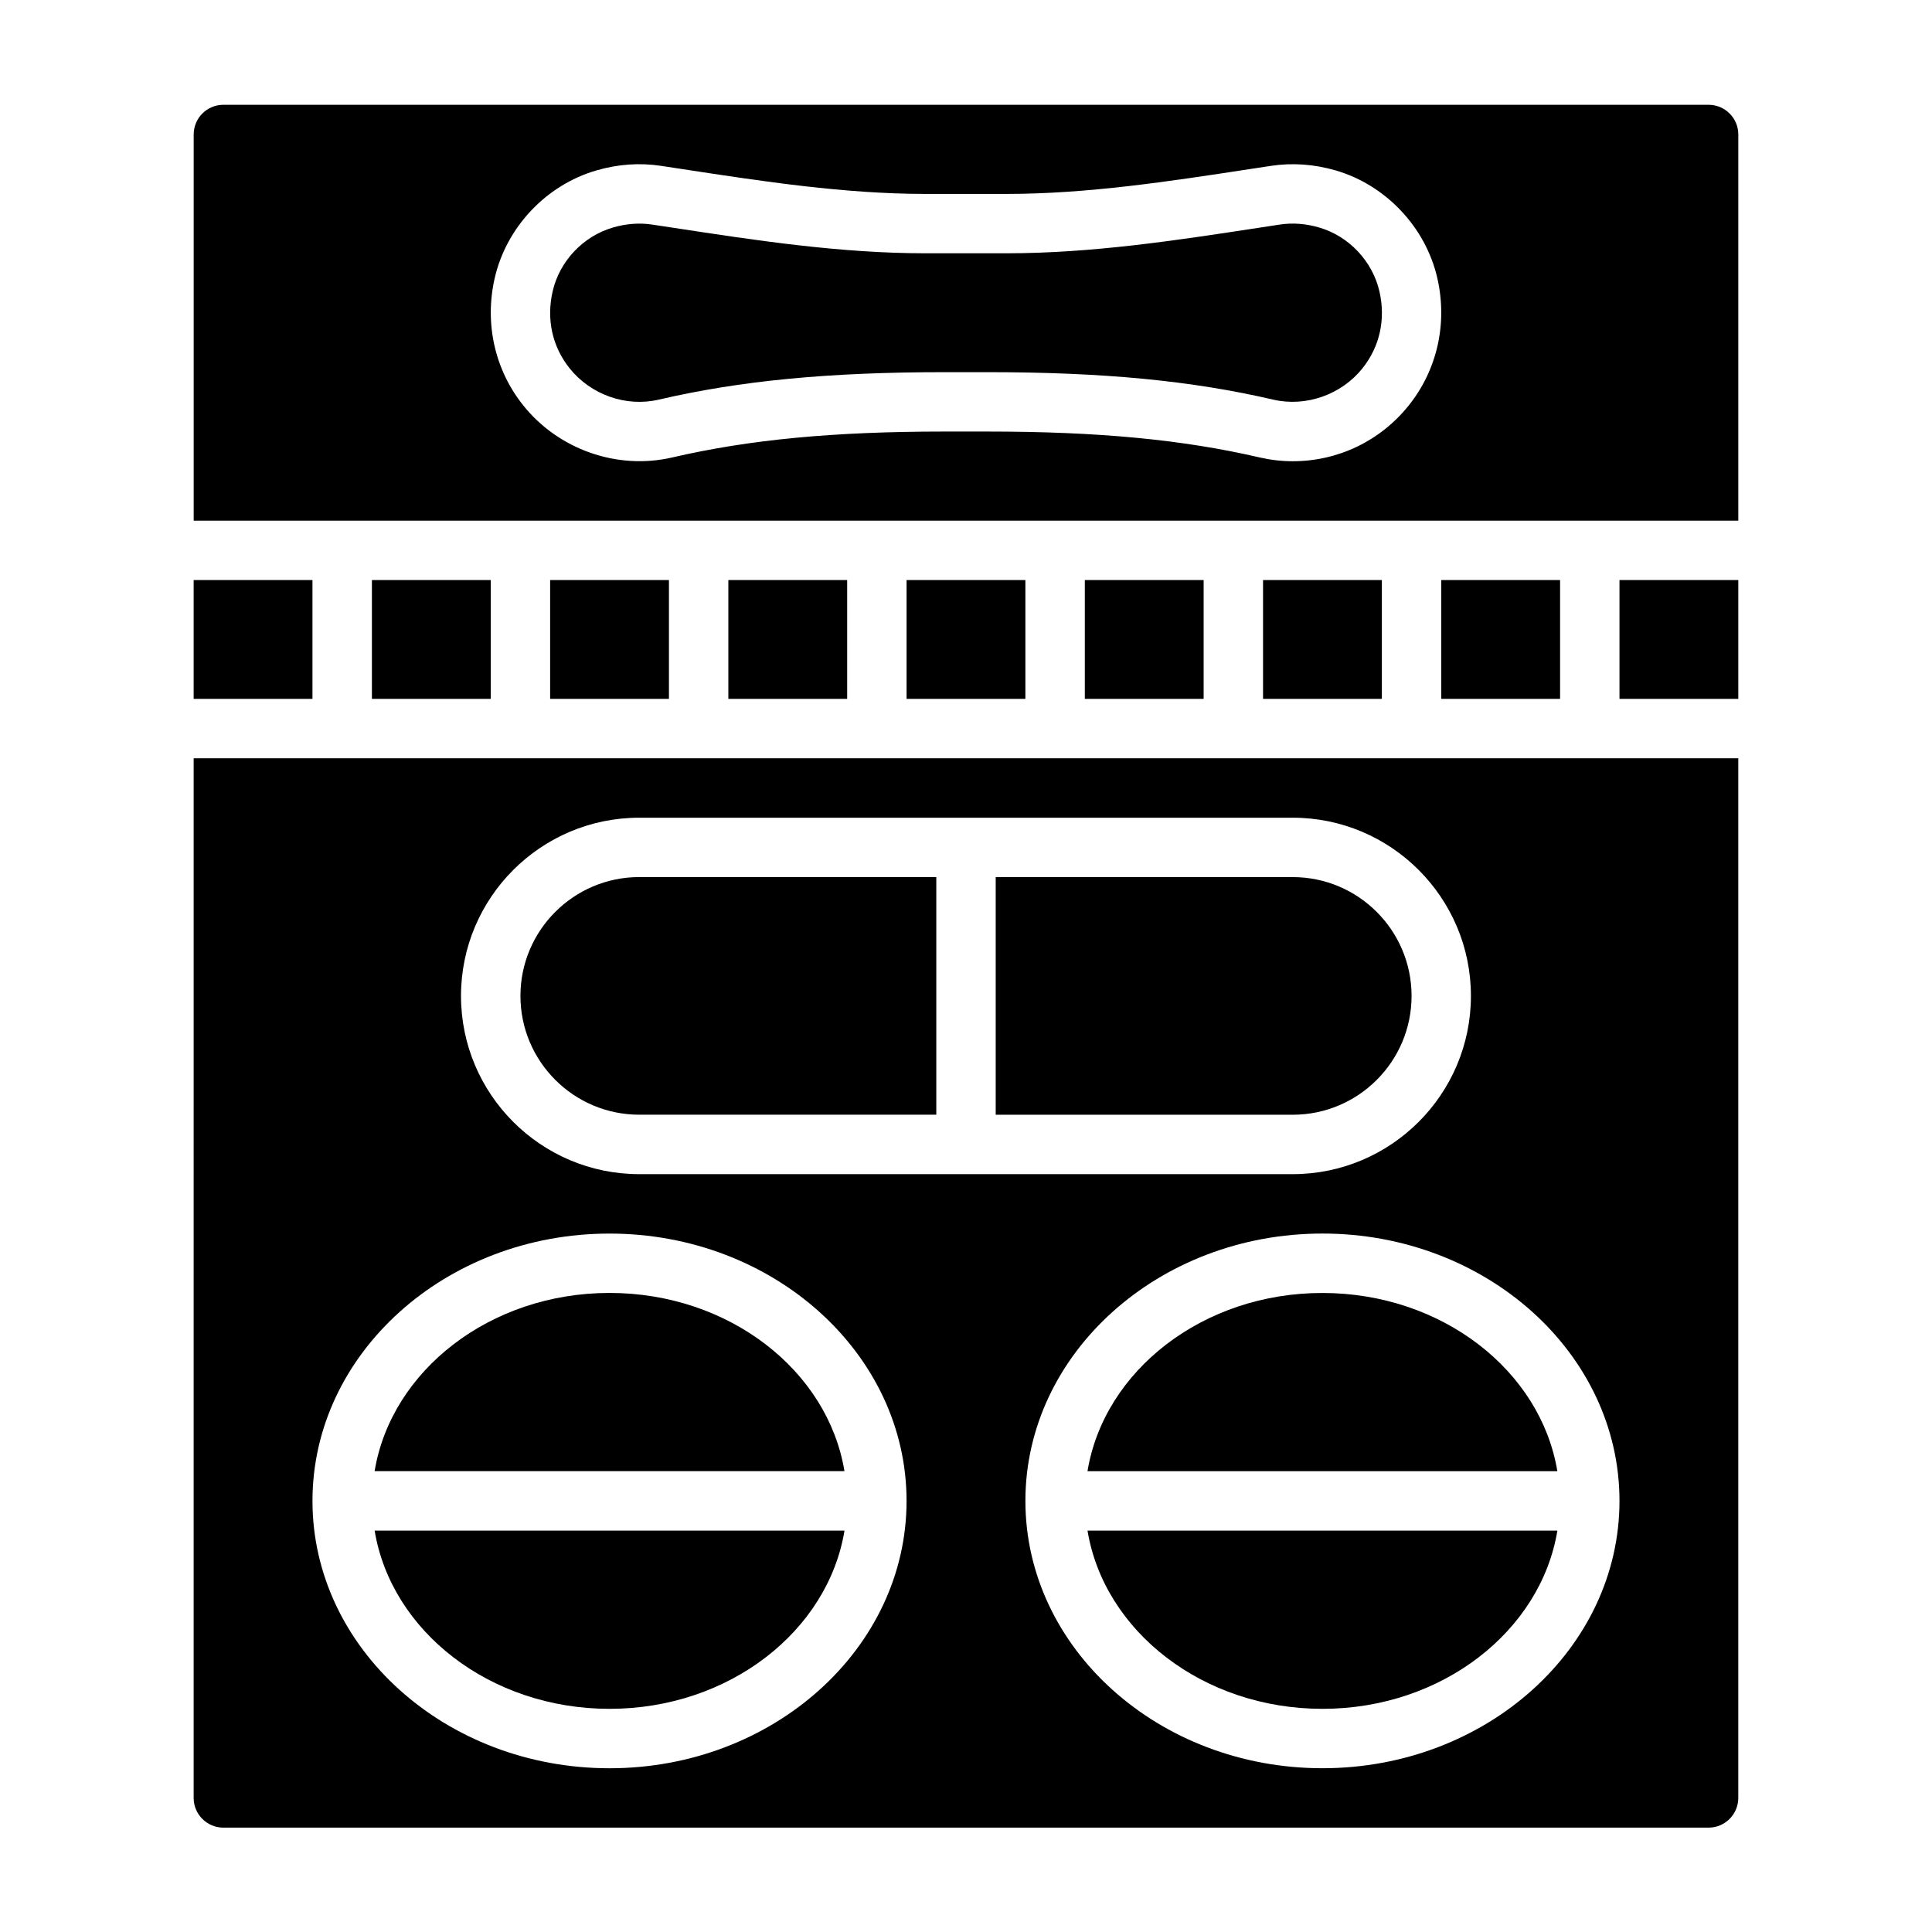
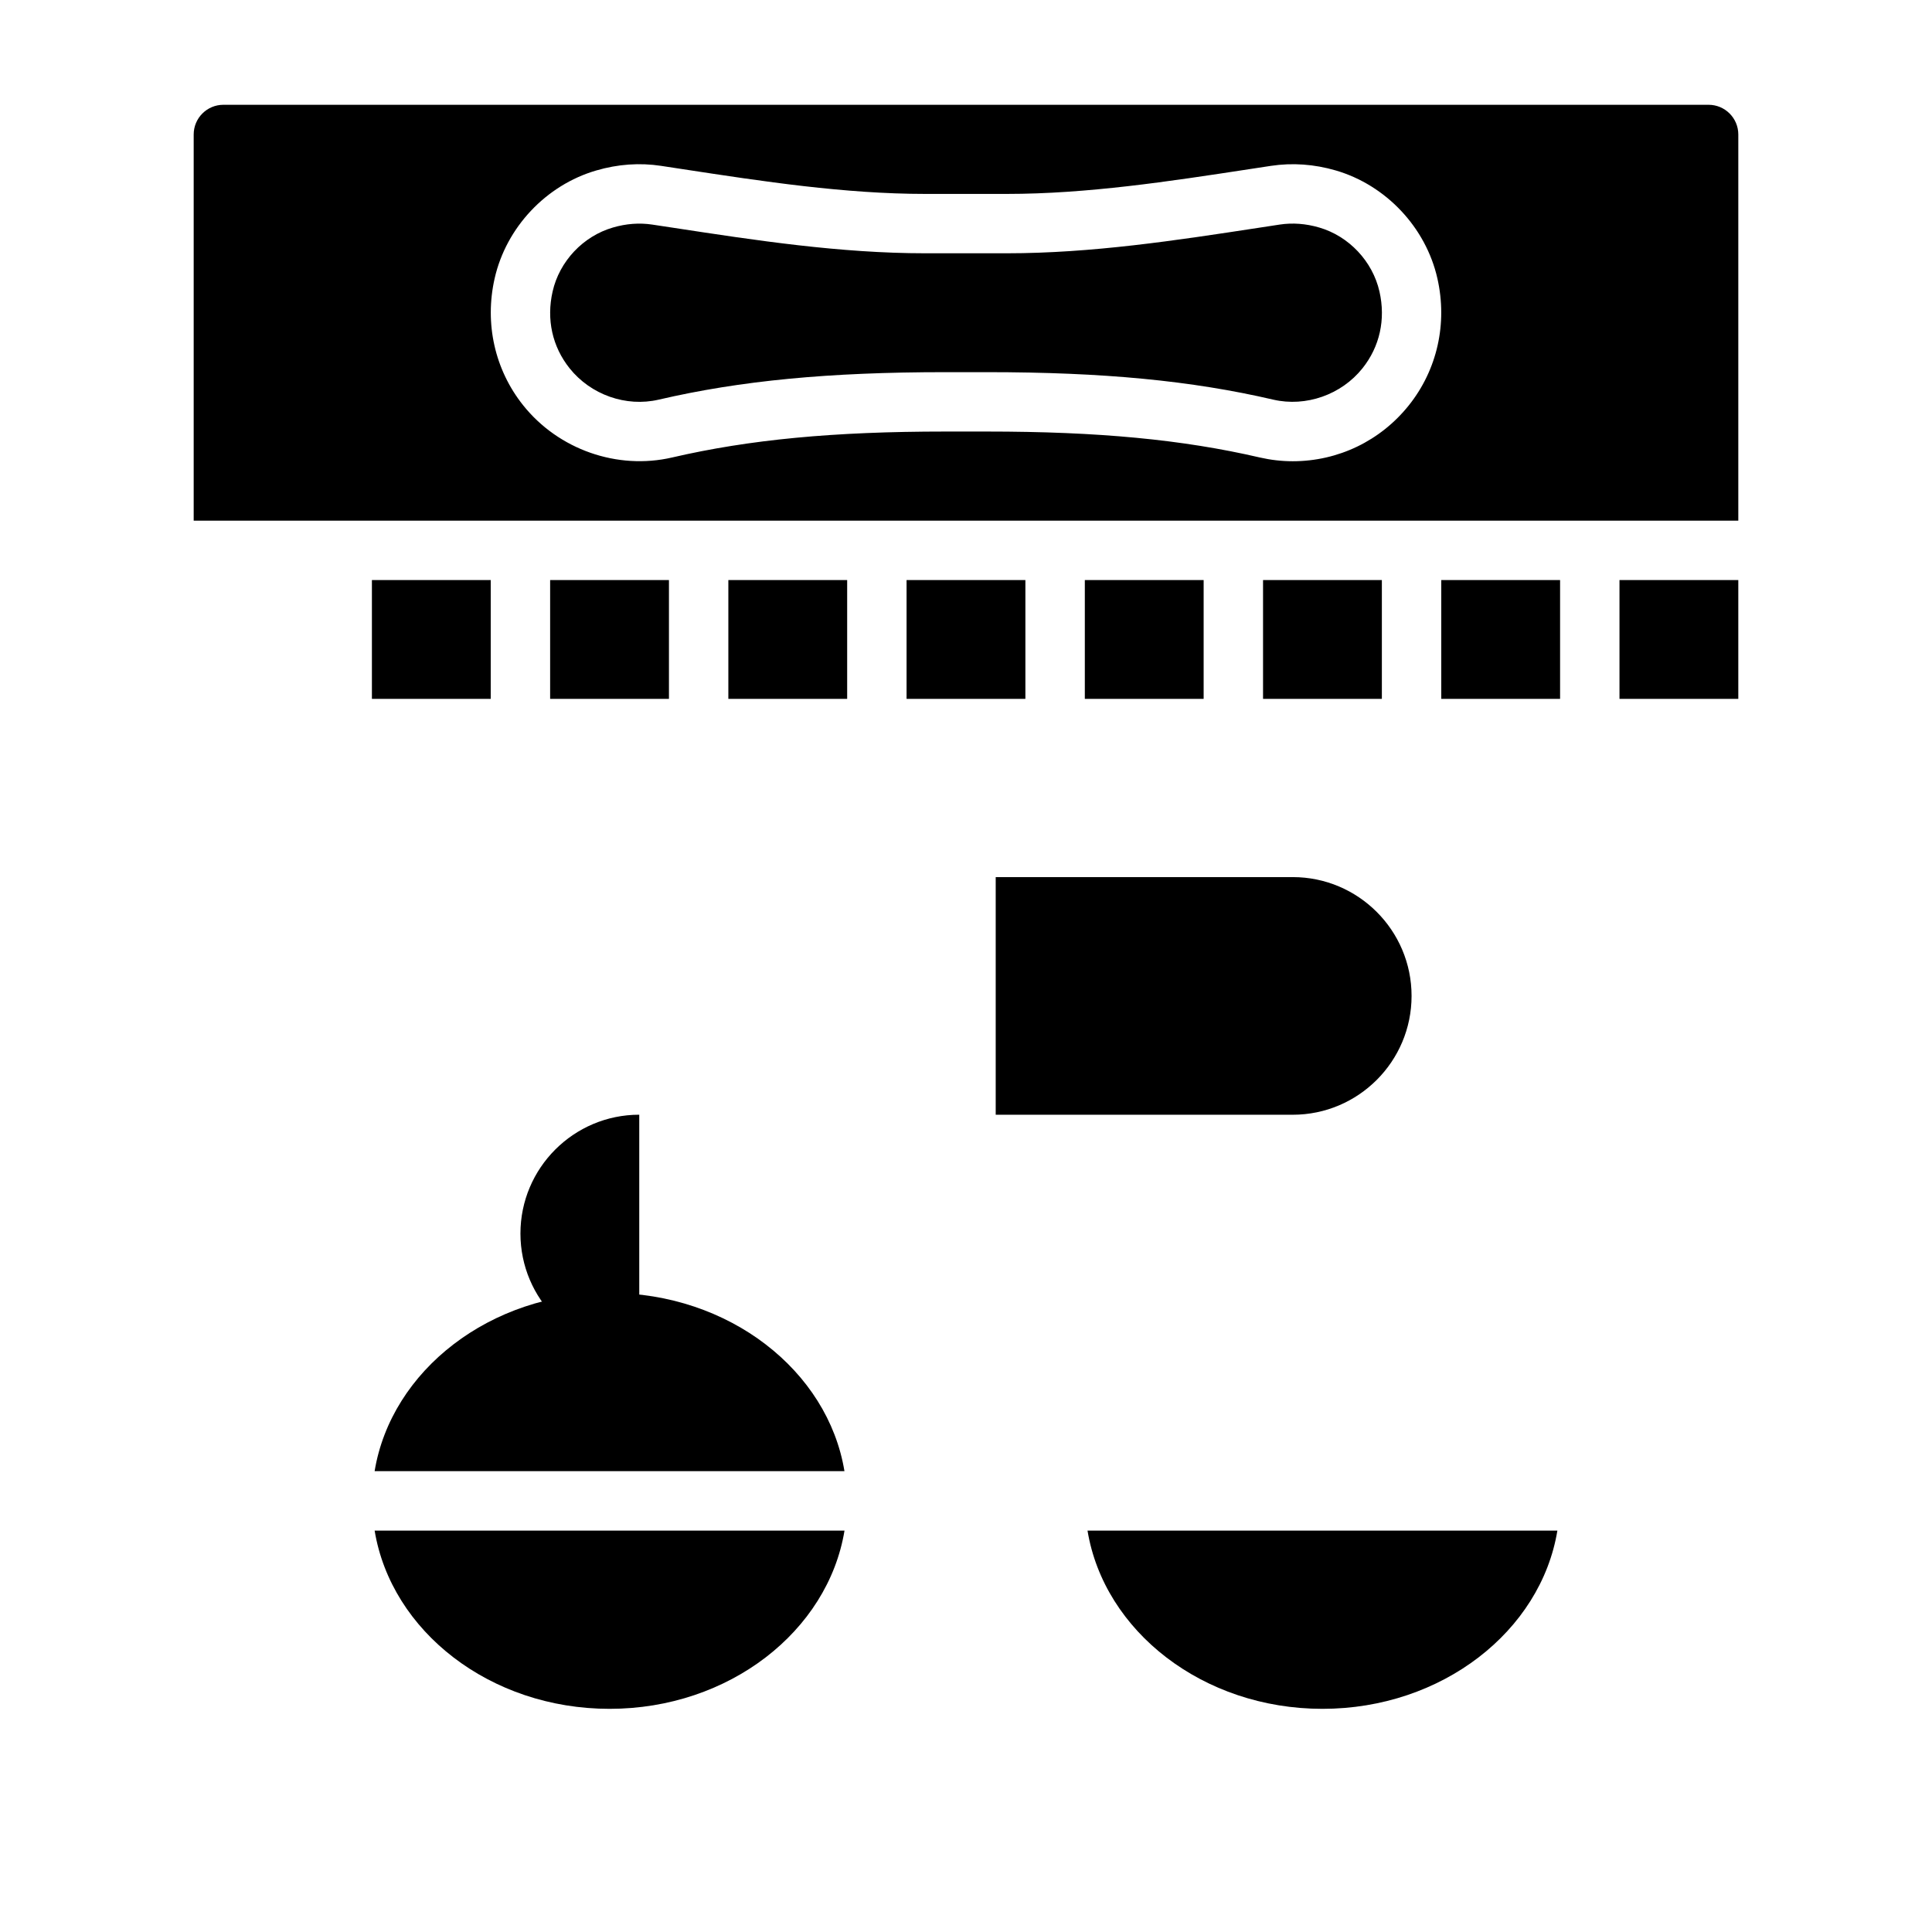
<svg xmlns="http://www.w3.org/2000/svg" fill="#000000" width="800px" height="800px" version="1.1" viewBox="144 144 512 512">
  <g>
    <path d="m305.54 596.86c31.66 0 57.867-20.578 62.262-47.23l-124.52-0.004c4.394 26.664 30.598 47.234 62.262 47.234z" />
-     <path d="m313.41 439.41h78.719v-62.977h-78.719c-17.367 0-31.488 14.121-31.488 31.488 0 17.367 14.121 31.488 31.488 31.488z" />
+     <path d="m313.41 439.41h78.719h-78.719c-17.367 0-31.488 14.121-31.488 31.488 0 17.367 14.121 31.488 31.488 31.488z" />
    <path d="m305.54 486.64c-31.66 0-57.867 20.578-62.262 47.23h124.51c-4.383-26.652-30.59-47.23-62.25-47.23z" />
-     <path d="m195.32 620.47c0 4.344 3.527 7.871 7.871 7.871h393.6c4.344 0 7.871-3.527 7.871-7.871v-275.52h-409.34zm377.86-78.719c0 39.07-35.312 70.848-78.719 70.848s-78.719-31.781-78.719-70.848c0-39.07 35.312-70.848 78.719-70.848 43.402 0 78.719 31.777 78.719 70.848zm-259.78-181.05h173.18c26.047 0 47.23 21.184 47.23 47.23s-21.184 47.23-47.23 47.23h-173.18c-26.047 0-47.23-21.184-47.23-47.23s21.184-47.23 47.23-47.23zm-7.871 110.21c43.406 0 78.719 31.781 78.719 70.848 0 39.07-35.312 70.848-78.719 70.848s-78.719-31.781-78.719-70.848c-0.004-39.07 35.312-70.848 78.719-70.848z" />
    <path d="m494.46 596.86c31.66 0 57.867-20.578 62.262-47.23l-124.52-0.004c4.391 26.664 30.598 47.234 62.258 47.234z" />
-     <path d="m195.32 297.72h31.488v31.488h-31.488z" />
    <path d="m518.08 407.93c0-17.367-14.121-31.488-31.488-31.488h-78.719v62.977h78.719c17.367 0 31.488-14.121 31.488-31.488z" />
    <path d="m289.79 297.72h31.488v31.488h-31.488z" />
-     <path d="m432.2 533.88h124.51c-4.394-26.656-30.598-47.23-62.262-47.23-31.66-0.004-57.859 20.574-62.25 47.23z" />
    <path d="m242.56 297.72h31.488v31.488h-31.488z" />
    <path d="m493.6 204.29h-0.016c-3.512-1.031-7.031-1.289-10.414-0.781l-5.785 0.883c-21.641 3.312-44.02 6.731-66.598 6.731h-21.555c-22.578 0-44.957-3.426-66.598-6.731l-5.793-0.875c-3.394-0.512-6.918-0.25-10.414 0.781-7.902 2.297-14.176 8.957-15.98 16.965-1.676 7.383-0.078 14.602 4.504 20.34 5.606 7.016 14.949 10.328 23.625 8.305 21.695-5.039 45.098-7.281 75.902-7.281h11.066c30.797 0 54.207 2.242 75.91 7.289 8.645 1.984 18.02-1.301 23.617-8.312 4.582-5.738 6.18-12.957 4.504-20.34-1.824-8.016-8.09-14.676-15.977-16.973z" />
    <path d="m573.18 297.72h31.488v31.488h-31.488z" />
    <path d="m596.8 171.77h-393.6c-4.344 0-7.871 3.527-7.871 7.871v102.34h409.34v-102.34c0-4.336-3.527-7.871-7.871-7.871zm-79.445 79.648c-7.519 9.414-18.734 14.816-30.766 14.816-2.93 0-5.863-0.34-8.707-0.992-20.492-4.754-42.801-6.879-72.344-6.879h-11.066c-29.551 0-51.859 2.125-72.336 6.871-14.562 3.379-30.133-2.109-39.484-13.816-7.519-9.406-10.281-21.672-7.566-33.637 3.055-13.508 13.617-24.734 26.93-28.605 5.723-1.676 11.508-2.086 17.199-1.219l5.793 0.883c21.066 3.219 42.84 6.551 64.219 6.551h21.555c21.379 0 43.156-3.328 64.219-6.551l5.793-0.883c5.691-0.859 11.477-0.457 17.215 1.219 13.297 3.883 23.859 15.105 26.914 28.605 2.715 11.973-0.051 24.23-7.566 33.637z" />
    <path d="m525.95 297.72h31.488v31.488h-31.488z" />
    <path d="m478.72 297.72h31.488v31.488h-31.488z" />
    <path d="m384.25 297.72h31.488v31.488h-31.488z" />
    <path d="m431.49 297.72h31.488v31.488h-31.488z" />
    <path d="m337.02 297.72h31.488v31.488h-31.488z" />
  </g>
</svg>